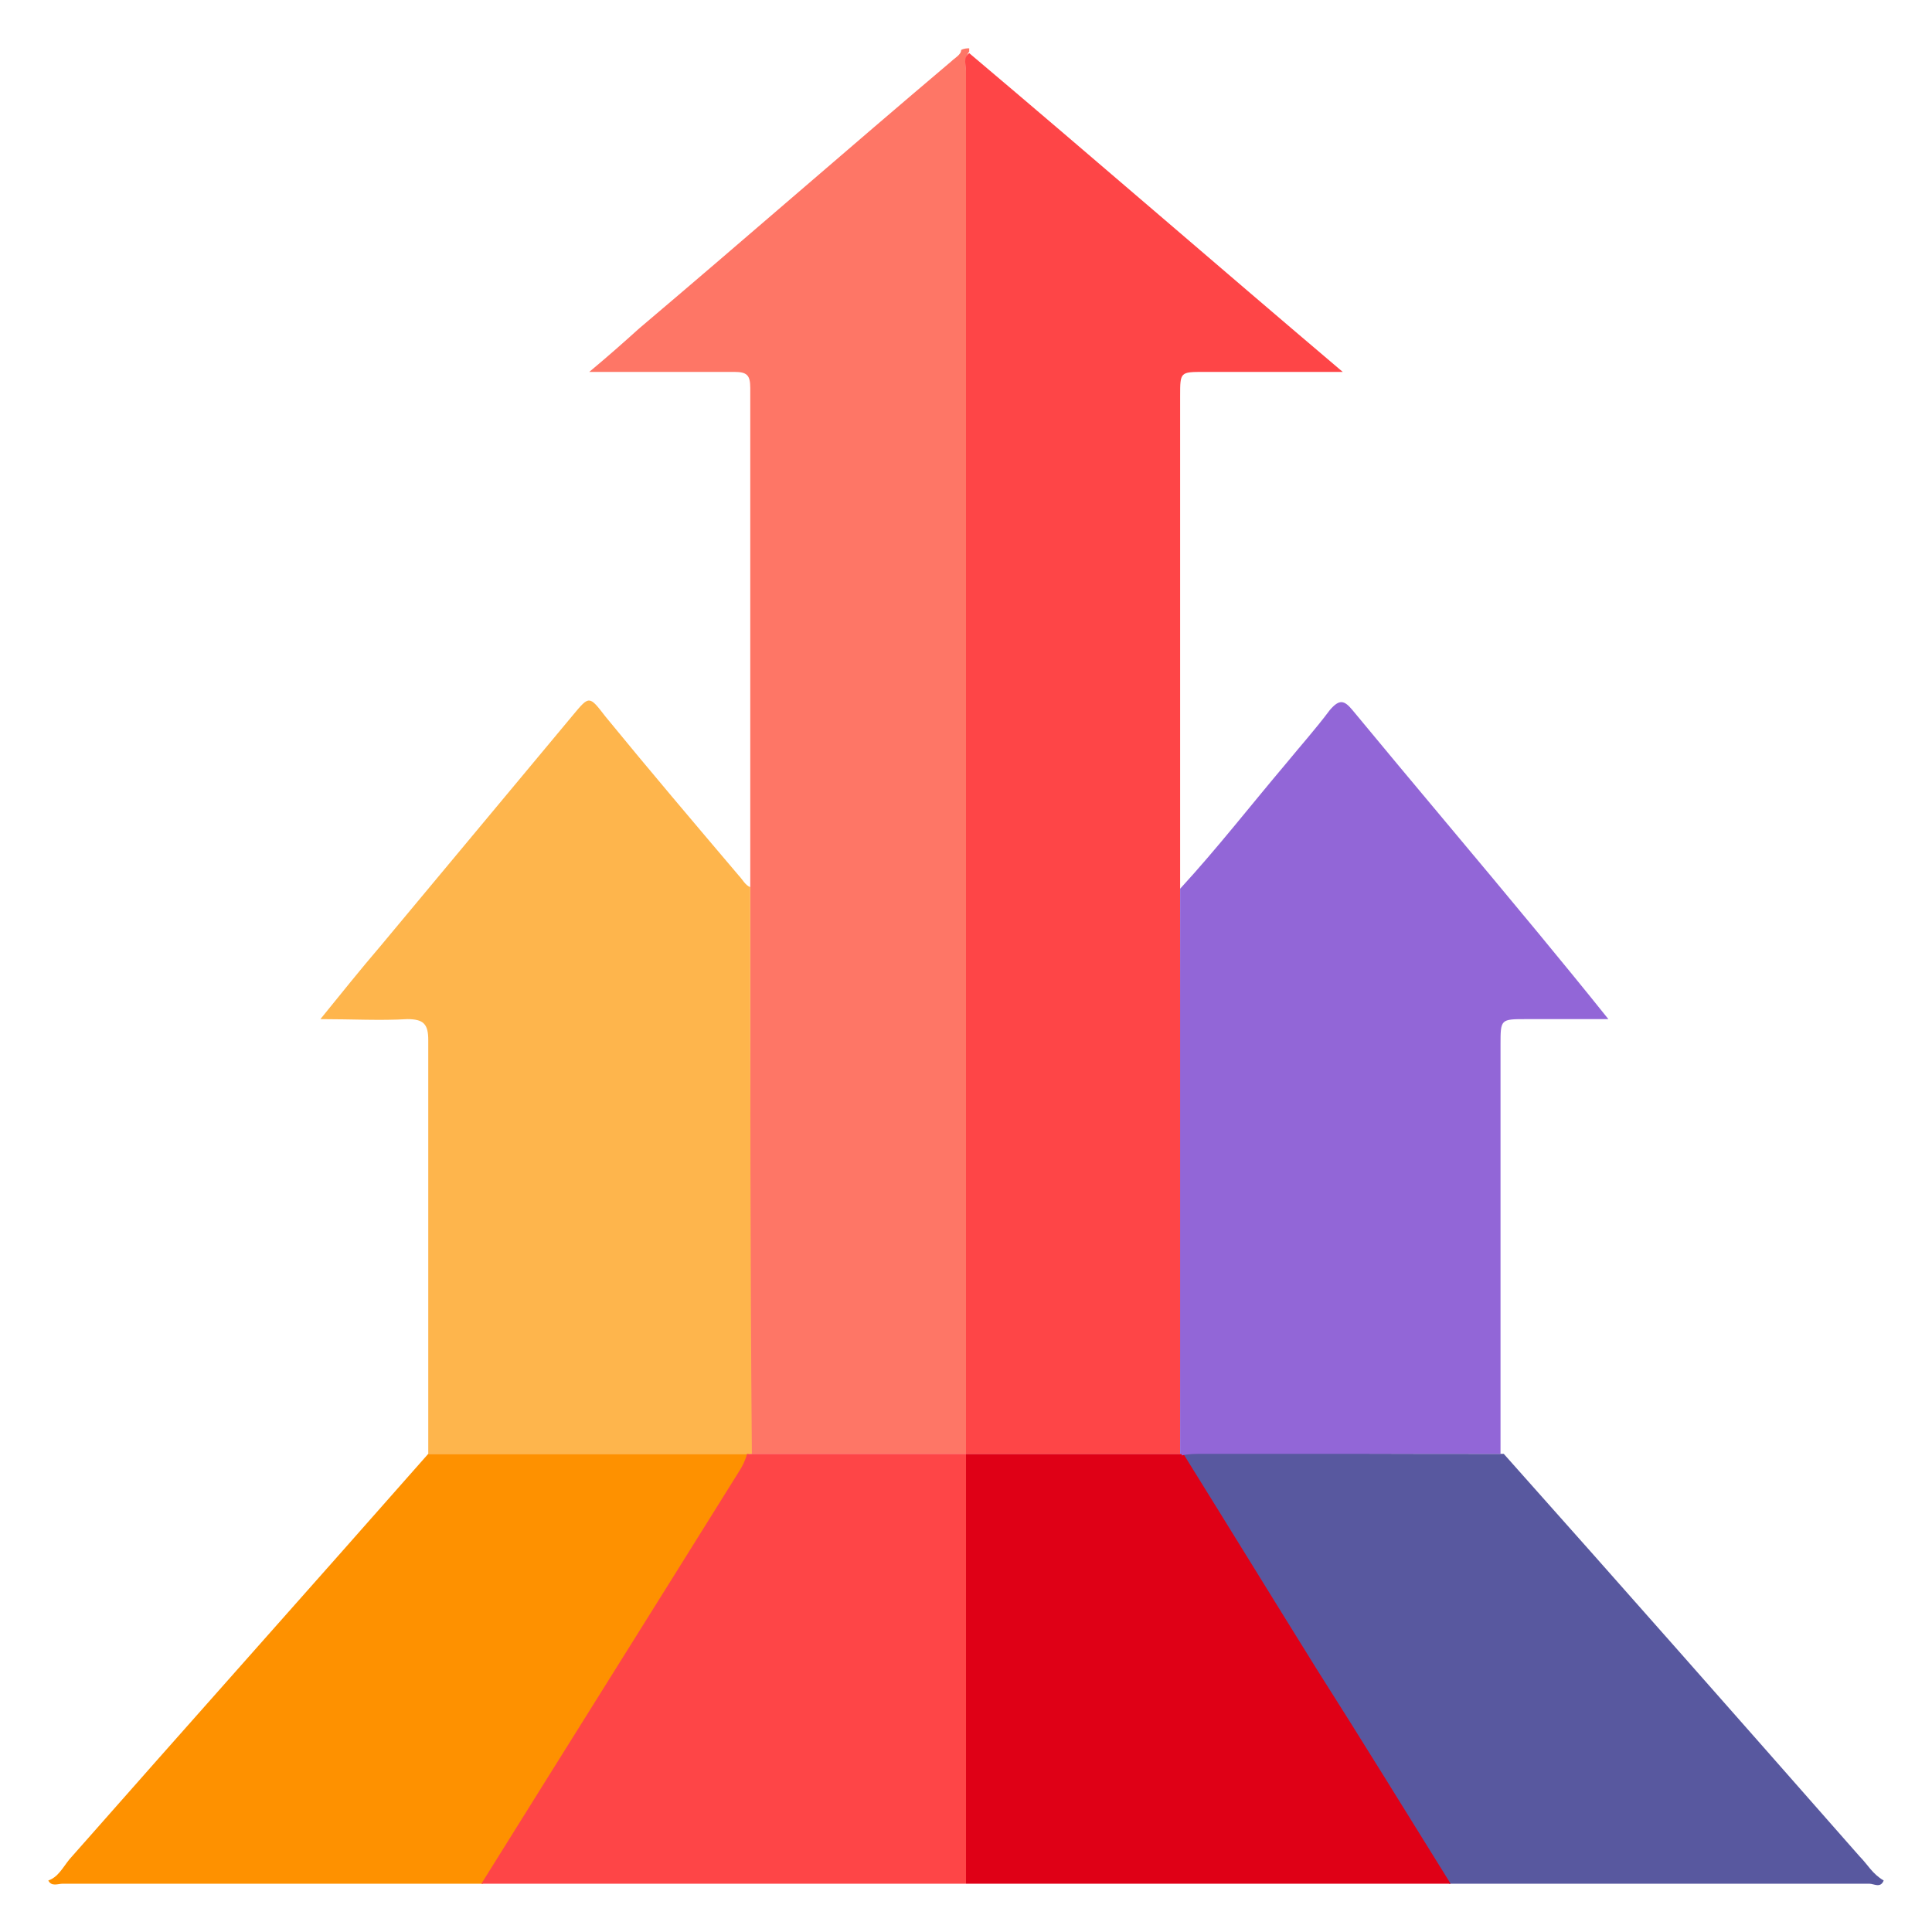
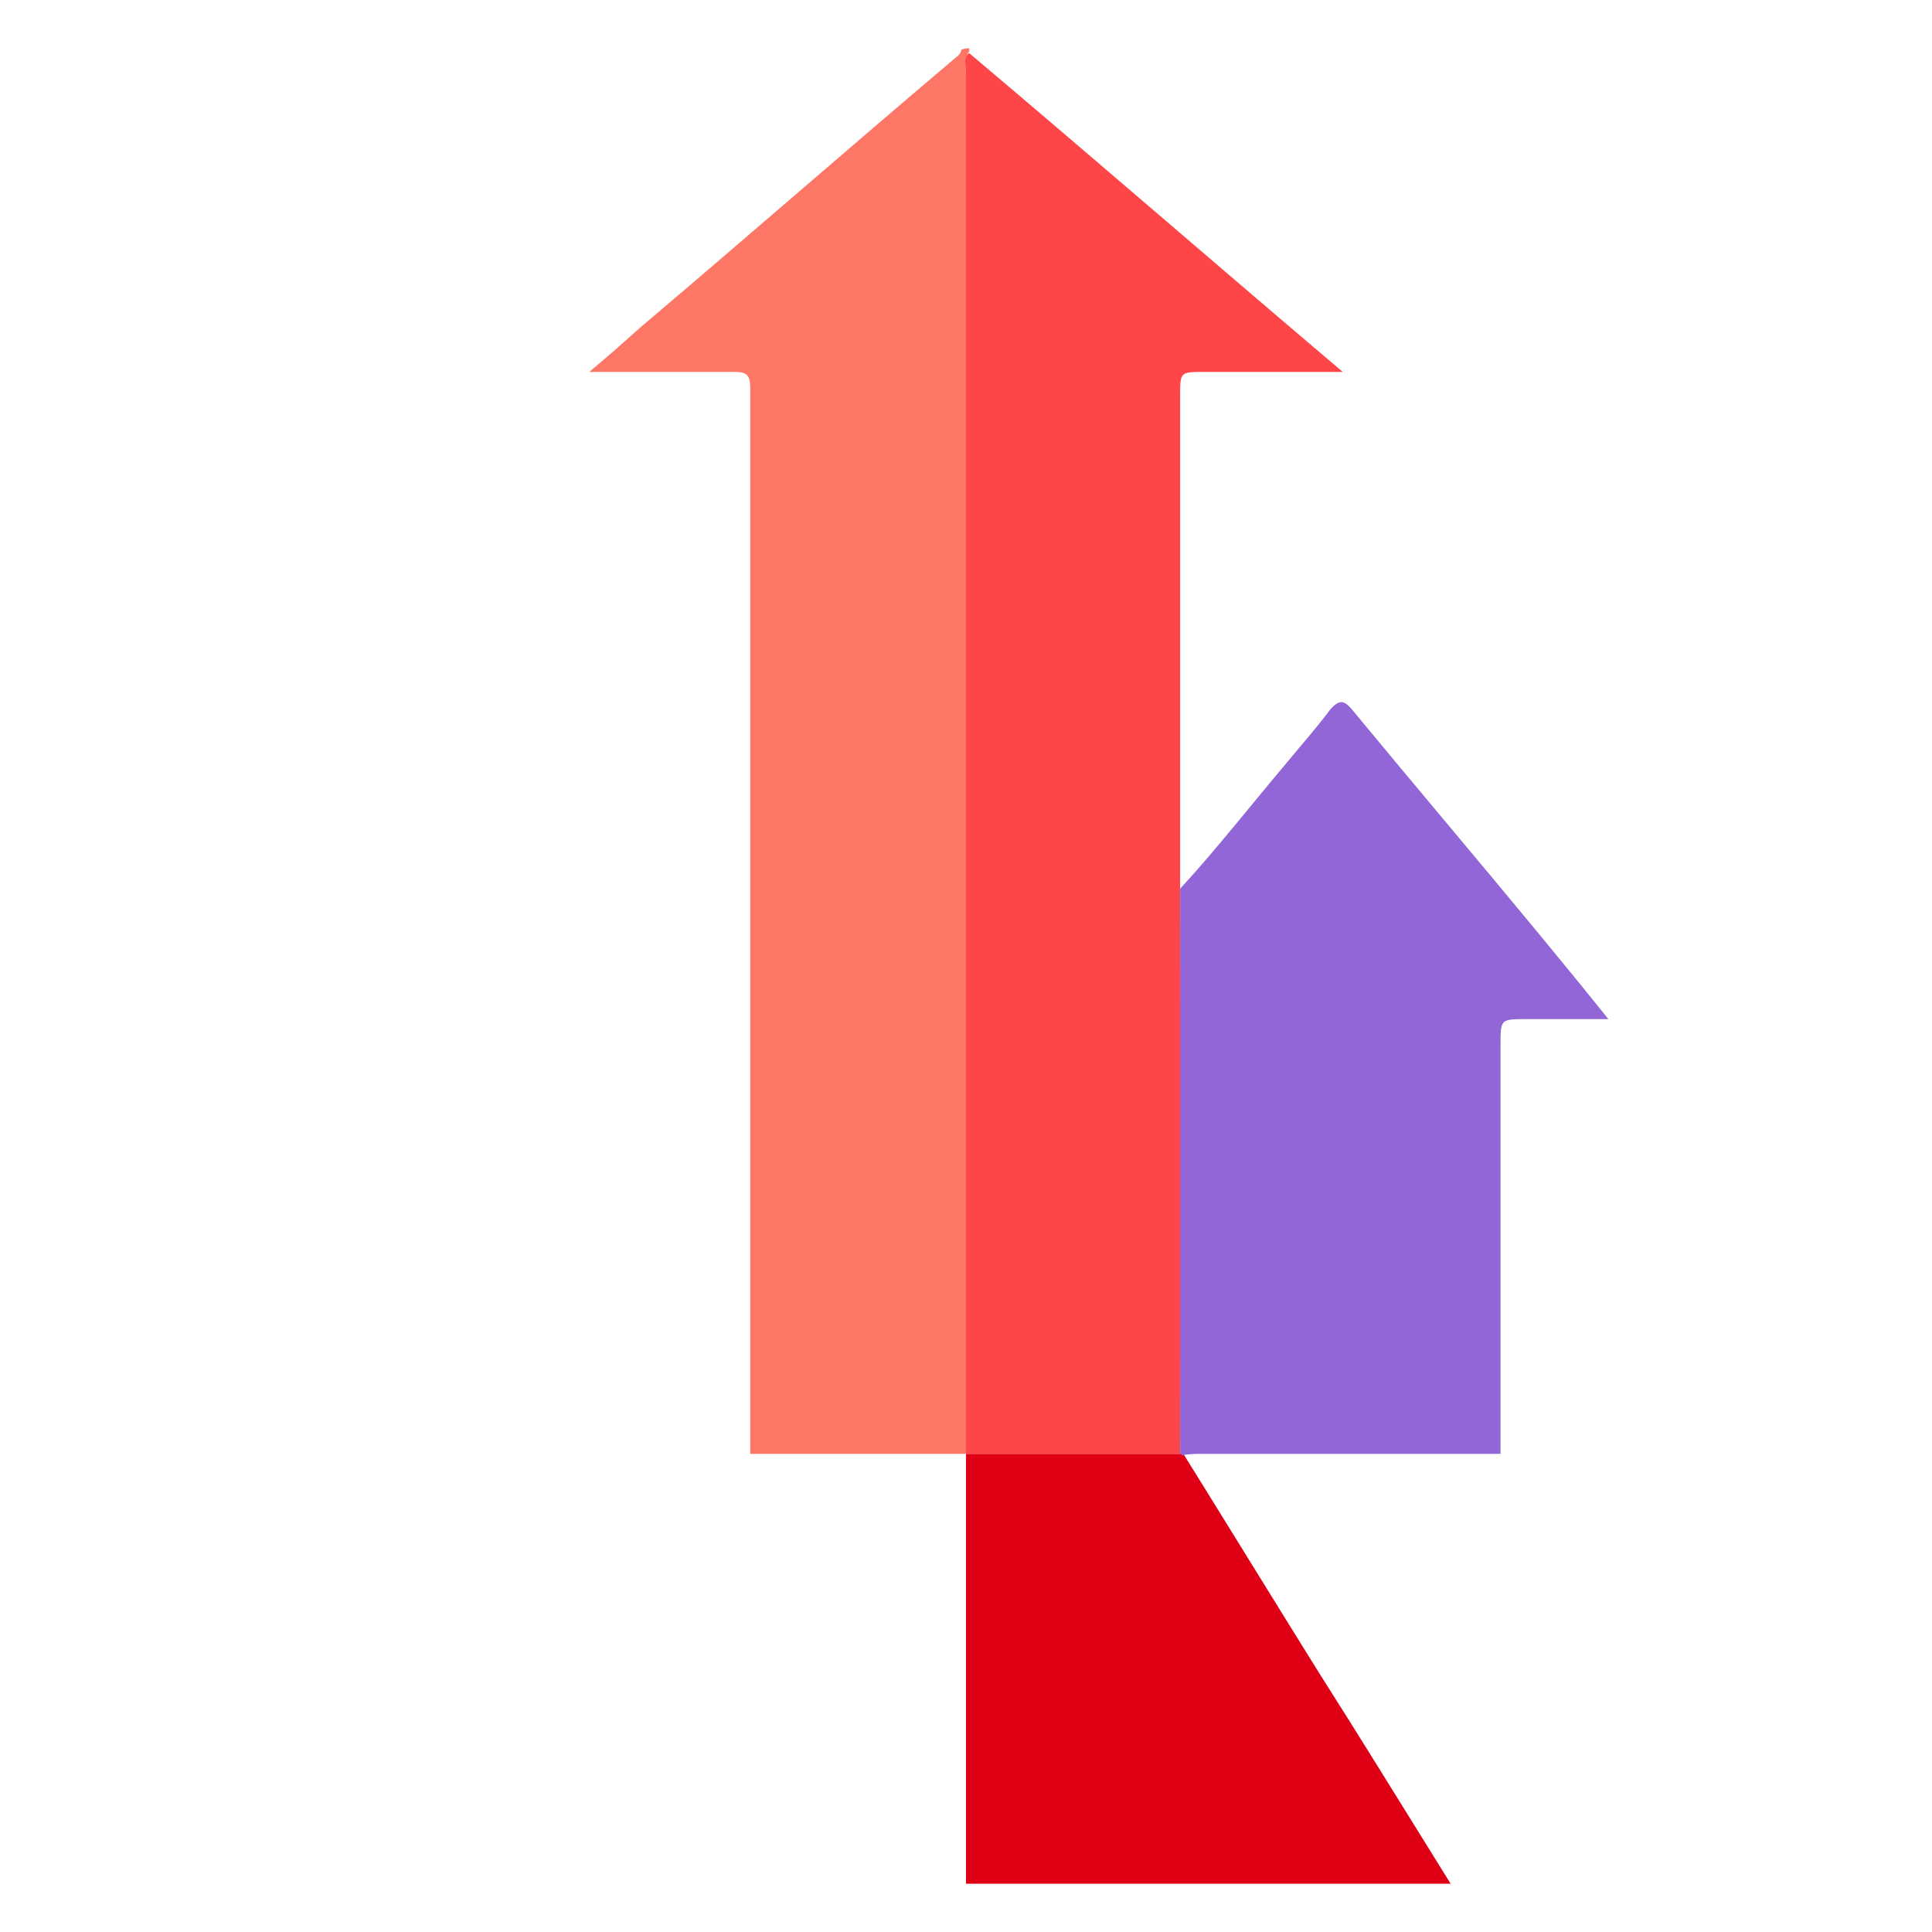
<svg xmlns="http://www.w3.org/2000/svg" version="1.1" id="Layer_1" x="0px" y="0px" viewBox="0 0 120 120" style="enable-background:new 0 0 120 120;" xml:space="preserve">
  <style type="text/css">
	.st0{fill:#FE7666;}
	.st1{fill:#FE9100;}
	.st2{fill:#58589F;}
	.st3{fill:#DF0016;}
	.st4{fill:#FE4547;}
	.st5{fill:#FEB54C;}
	.st6{fill:#9266D7;}
</style>
  <g>
    <path class="st0" d="M60.2,3c0,0.1,0,0.1,0,0.2C59.9,3.6,60,4,60,4.4c0,28.6,0,57.3,0,85.9l0,0c-4.5,0-8.9,0-13.4,0   c0-11.7,0-23.4,0-35.1c0-10.4,0-20.7,0-31.1c0-0.8-0.2-1-1-1c-2.9,0-5.8,0-9,0c1.2-1,2.1-1.8,3.1-2.7c6.5-5.5,12.9-11.1,19.4-16.6   c0.2-0.2,0.6-0.4,0.6-0.7C59.9,3,60.1,3,60.2,3z" />
-     <path class="st1" d="M3,116.8c0.6-0.2,0.9-0.8,1.3-1.3c7.4-8.4,14.9-16.8,22.3-25.2c6.6,0,13.2,0,19.9,0c-0.2,0.4-0.3,0.8-0.5,1.1   c-5.3,8.5-10.7,17.1-16,25.6c-8.7,0-17.4,0-26.1,0C3.6,117,3.2,117.2,3,116.8z" />
-     <path class="st2" d="M93.4,90.3c7.4,8.3,14.8,16.7,22.1,25c0.5,0.5,0.8,1.1,1.5,1.5c-0.2,0.5-0.6,0.2-0.9,0.2c-8.7,0-17.4,0-26.1,0   c-2.8-4.4-5.5-8.8-8.3-13.3c-2.8-4.5-5.5-8.9-8.3-13.4c0.5,0,1-0.1,1.4-0.1C81.1,90.3,87.2,90.3,93.4,90.3z" />
    <path class="st3" d="M73.5,90.3c2.8,4.5,5.5,8.9,8.3,13.4c2.8,4.4,5.5,8.8,8.3,13.3c-10,0-20,0-30.1,0c0-8.9,0-17.8,0-26.7   c0,0,0,0,0,0c4.4,0,8.9,0,13.3,0C73.4,90.3,73.4,90.3,73.5,90.3z" />
-     <path class="st4" d="M60,90.3c0,8.9,0,17.8,0,26.7c-10,0-20,0-30.1,0c5.3-8.5,10.7-17.1,16-25.6c0.2-0.3,0.4-0.7,0.5-1.1   c0.1,0,0.1,0,0.2,0C51.1,90.3,55.6,90.3,60,90.3z" />
-     <path class="st5" d="M46.7,90.3c-0.1,0-0.1,0-0.2,0c-6.6,0-13.2,0-19.9,0c0-8.6,0-17.1,0-25.7c0-1-0.3-1.3-1.3-1.3   c-1.7,0.1-3.4,0-5.4,0c1.3-1.6,2.5-3.1,3.7-4.5c4-4.8,8-9.6,12-14.4c1-1.2,1-1.2,2,0.1c2.7,3.3,5.5,6.6,8.3,9.9   c0.2,0.2,0.4,0.6,0.7,0.7C46.6,66.9,46.6,78.6,46.7,90.3z" />
    <path class="st4" d="M73.3,90.3c-4.4,0-8.9,0-13.3,0c0-28.6,0-57.3,0-85.9c0-0.4-0.2-0.8,0.2-1.1c7.7,6.5,15.3,13.1,23.2,19.8   c-3,0-5.8,0-8.6,0c-1.5,0-1.5,0-1.5,1.5c0,9.8,0,19.5,0,29.3c0,0.4,0,0.9,0,1.3c0,0.4,0,0.9,0,1.3C73.4,67.8,73.4,79,73.3,90.3z" />
    <path class="st6" d="M73.3,90.3c0-11.3,0-22.5,0-33.8c0-0.4,0-0.9,0-1.3c2.3-2.5,4.4-5.2,6.6-7.8c0.9-1.1,1.8-2.1,2.7-3.3   c0.6-0.7,0.9-0.6,1.4,0c3.8,4.6,7.7,9.2,11.5,13.8c1.4,1.7,2.8,3.4,4.4,5.4c-1.9,0-3.5,0-5.1,0c-1.6,0-1.6,0-1.6,1.6   c0,8.5,0,16.9,0,25.4c-6.1,0-12.3,0-18.4,0c-0.5,0-1,0-1.4,0.1C73.4,90.3,73.4,90.3,73.3,90.3z" />
  </g>
</svg>